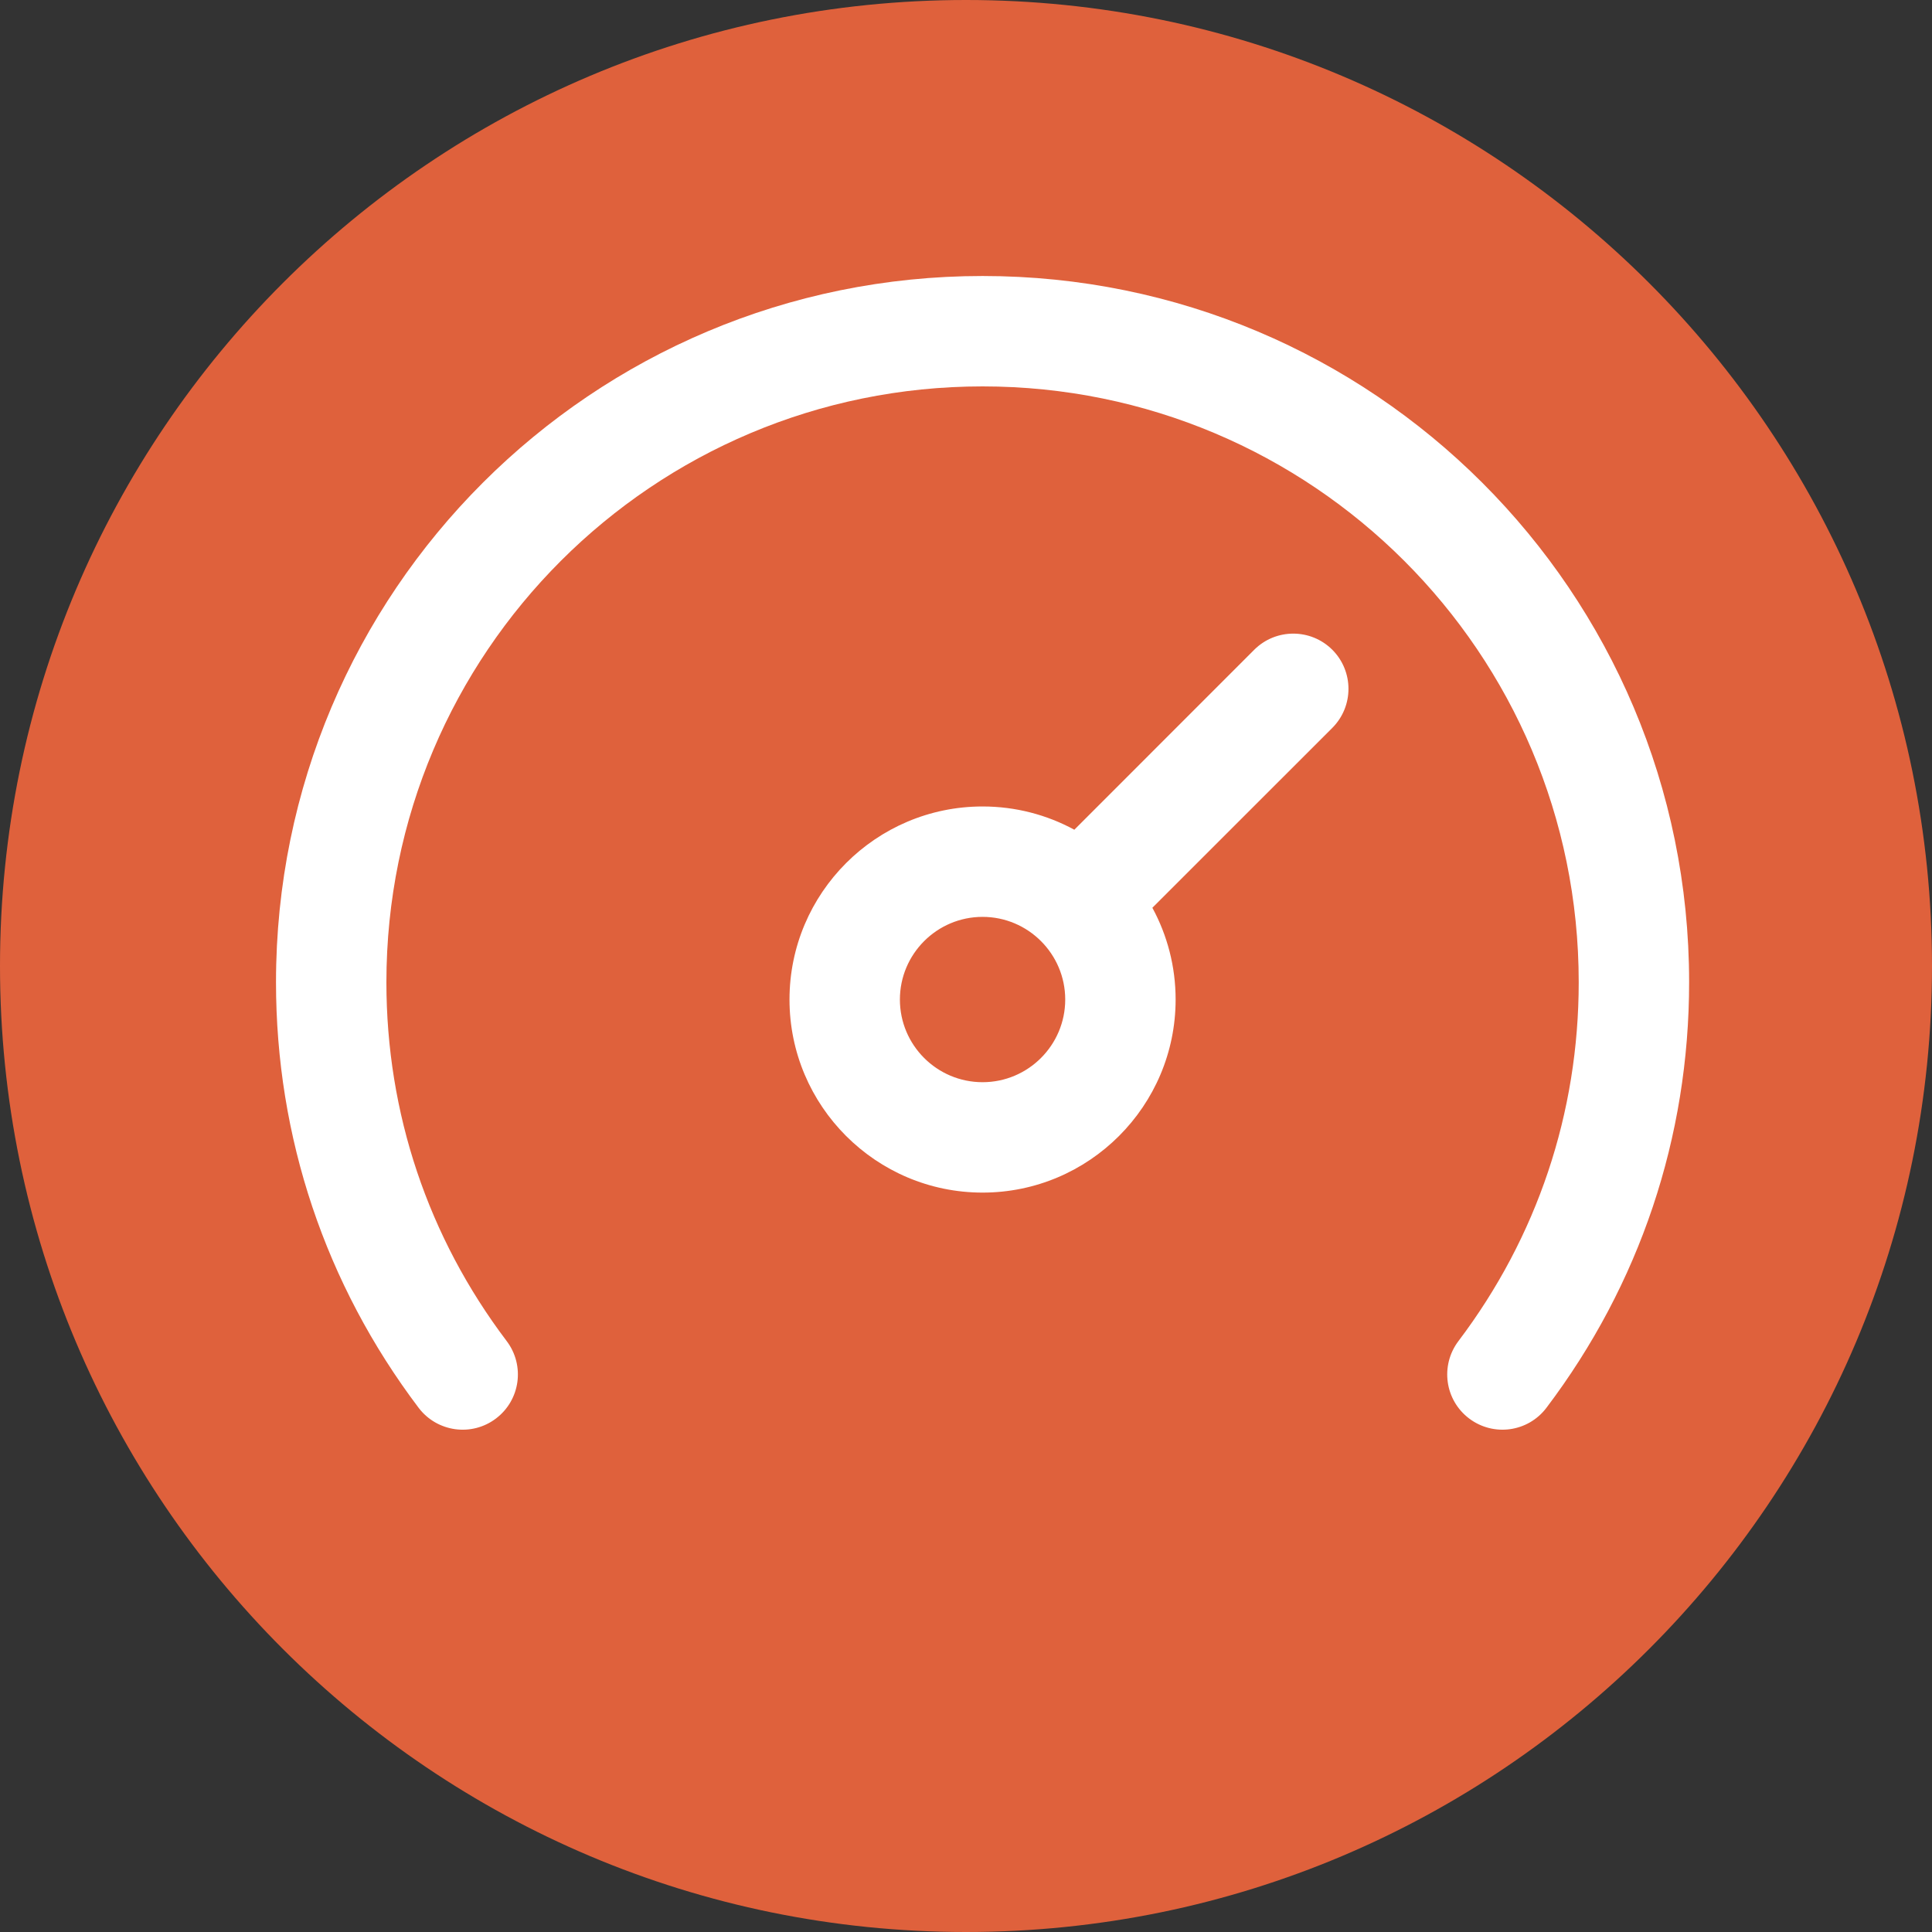
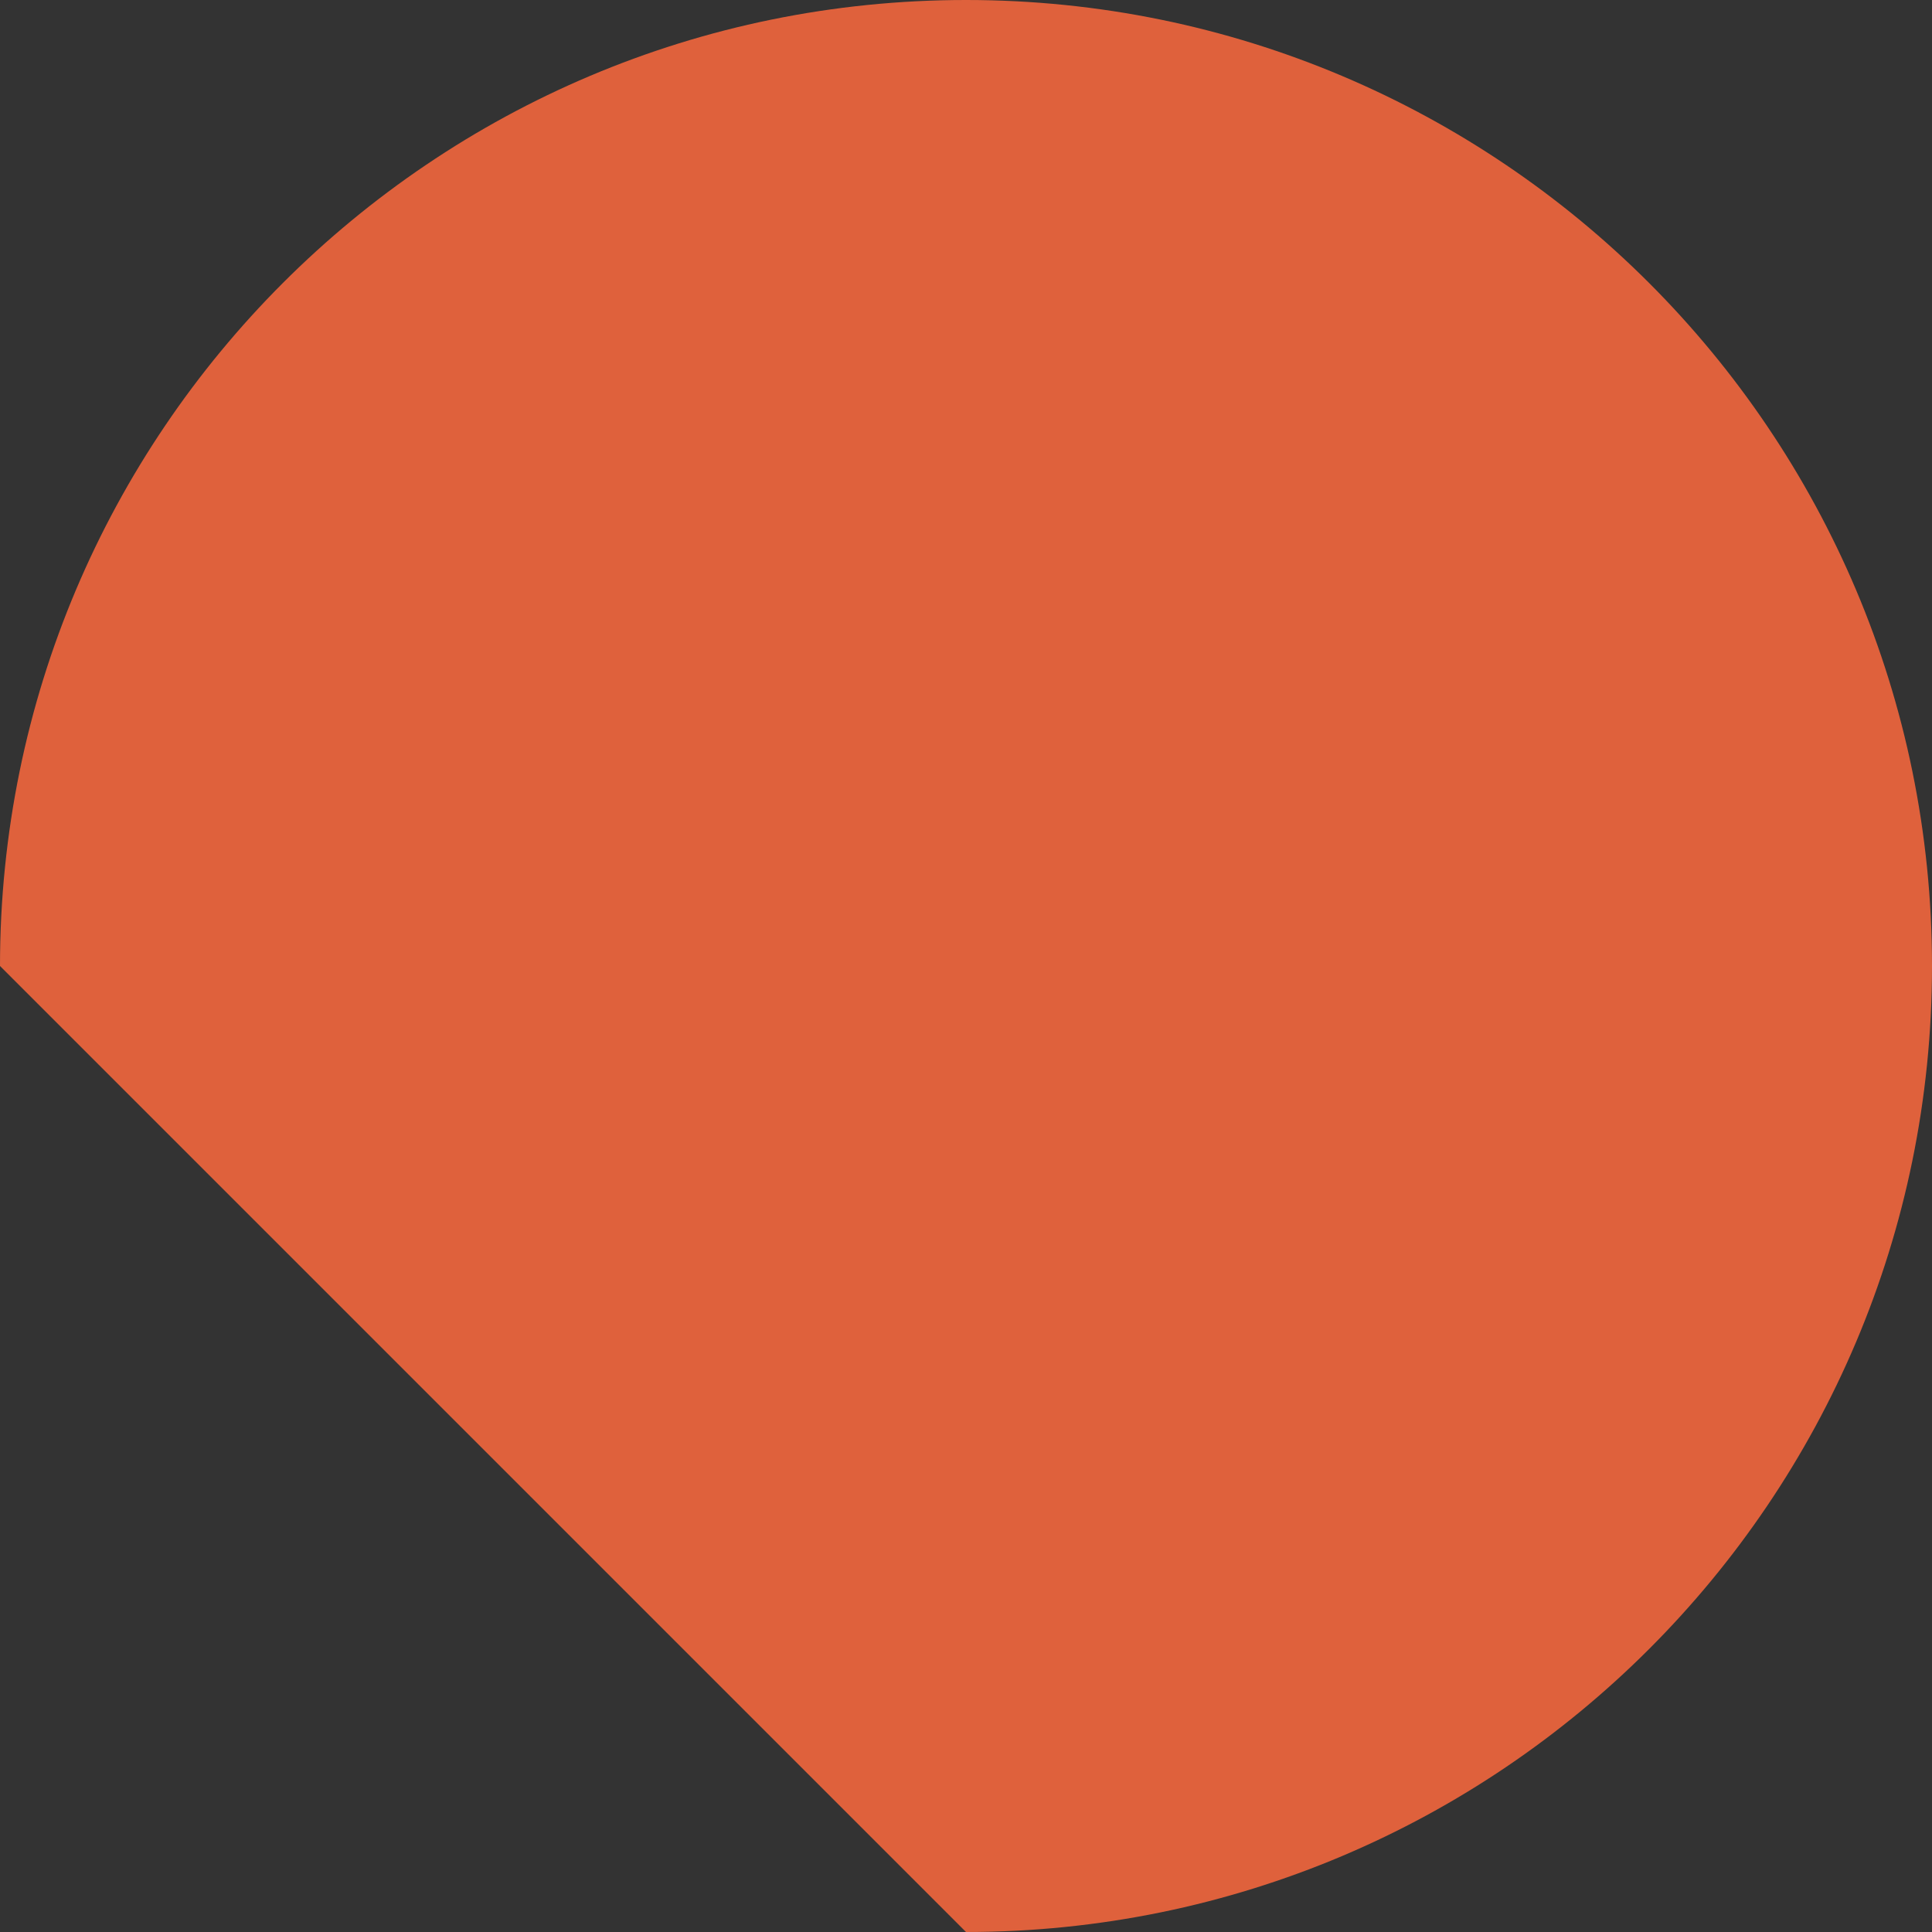
<svg xmlns="http://www.w3.org/2000/svg" width="28" height="28" viewBox="0 0 28 28" fill="none">
  <rect x="0" y="0" width="28" height="28" fill="#333333" stroke="none" />
-   <path fill-rule="evenodd" clip-rule="evenodd" d="M14 28C21.732 28 28 21.732 28 14C28 6.268 21.732 0 14 0C6.268 0 0 6.268 0 14C0 21.732 6.268 28 14 28Z" fill="#DF613C" />
-   <path fill-rule="evenodd" clip-rule="evenodd" d="M24.48 14.235C24.48 16.482 23.765 18.614 22.412 20.403C22.145 20.756 21.644 20.824 21.292 20.558C20.939 20.291 20.87 19.79 21.136 19.437C22.277 17.929 22.88 16.131 22.88 14.235C22.88 9.46 19.013 5.6 14.24 5.6C9.464 5.6 5.6 9.463 5.6 14.235C5.6 16.131 6.203 17.929 7.344 19.437C7.61 19.79 7.541 20.291 7.188 20.558C6.836 20.825 6.334 20.755 6.067 20.403C4.715 18.614 4 16.482 4 14.235C4 8.575 8.583 4 14.24 4C19.9 4 24.48 8.578 24.48 14.235ZM19.309 9.417C19.621 9.73 19.621 10.236 19.309 10.549L16.701 13.156C16.916 13.552 17.038 14.005 17.038 14.486C17.038 16.029 15.783 17.284 14.24 17.284C12.697 17.284 11.442 16.029 11.442 14.486C11.442 12.943 12.697 11.688 14.24 11.688C14.721 11.688 15.174 11.81 15.57 12.025L18.177 9.417C18.49 9.105 18.996 9.105 19.309 9.417ZM14.24 13.288C14.901 13.288 15.438 13.826 15.438 14.486C15.438 15.147 14.901 15.684 14.24 15.684C13.579 15.684 13.042 15.147 13.042 14.486C13.042 13.826 13.579 13.288 14.24 13.288Z" fill="white" />
+   <path fill-rule="evenodd" clip-rule="evenodd" d="M14 28C21.732 28 28 21.732 28 14C28 6.268 21.732 0 14 0C6.268 0 0 6.268 0 14Z" fill="#DF613C" />
</svg>